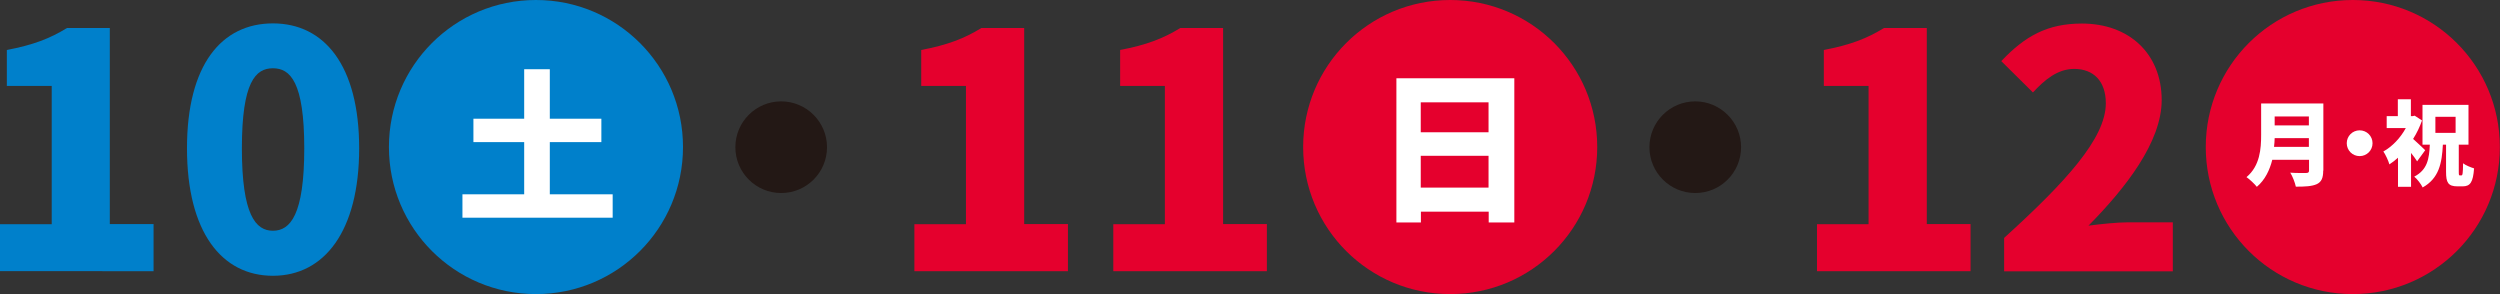
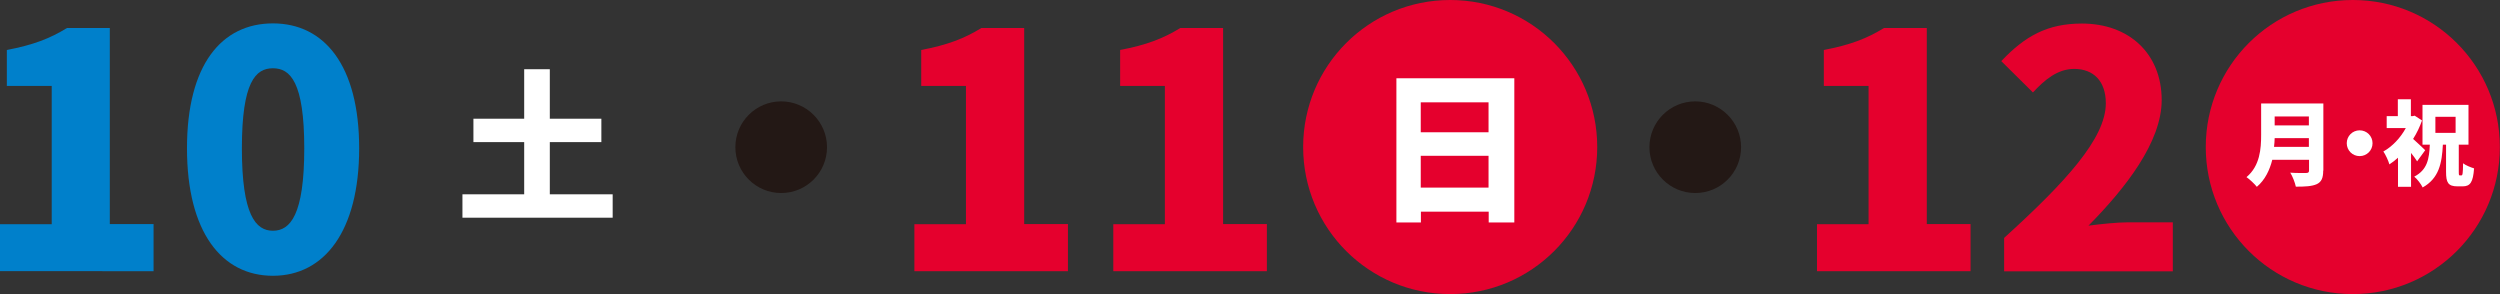
<svg xmlns="http://www.w3.org/2000/svg" id="_レイヤー_2" viewBox="0 0 157.1 18.48">
  <rect x="0" y="0" width="157.1" height="18.48" fill="#333333" stroke="none" />
  <defs>
    <style>.cls-1{fill:#231815;}.cls-1,.cls-2,.cls-3,.cls-4{stroke-width:0px;}.cls-2{fill:#fff;}.cls-3{fill:#0080cb;}.cls-4{fill:#e5002d;}</style>
  </defs>
  <g id="_レイヤー_1-2">
    <path class="cls-3" d="M0,14.09h3.25V5.4H.43v-2.26c1.64-.31,2.71-.72,3.78-1.38h2.69v12.32h2.75v2.96H0v-2.96Z" />
    <path class="cls-3" d="M11.75,9.32c0-5.26,2.18-7.85,5.4-7.85s5.42,2.63,5.42,7.85-2.2,8.01-5.42,8.01-5.4-2.75-5.4-8.01ZM19.12,9.32c0-4.17-.88-5.03-1.97-5.03s-1.95.86-1.95,5.03.86,5.18,1.95,5.18,1.97-.99,1.97-5.18Z" />
-     <path class="cls-3" d="M24.44,9.24c0-5.11,4.13-9.24,9.24-9.24s9.24,4.13,9.24,9.24-4.13,9.24-9.24,9.24-9.24-4.13-9.24-9.24Z" />
    <path class="cls-1" d="M49.09,6.37c1.58,0,2.88,1.29,2.88,2.88s-1.29,2.88-2.88,2.88-2.88-1.29-2.88-2.88,1.29-2.88,2.88-2.88Z" />
    <path class="cls-4" d="M57.45,14.09h3.25V5.4h-2.81v-2.26c1.64-.31,2.71-.72,3.78-1.38h2.69v12.32h2.75v2.96h-9.65v-2.96Z" />
    <path class="cls-4" d="M69.95,14.09h3.25V5.4h-2.81v-2.26c1.64-.31,2.71-.72,3.78-1.38h2.69v12.32h2.75v2.96h-9.65v-2.96Z" />
    <path class="cls-4" d="M81.89,9.24c0-5.11,4.13-9.24,9.24-9.24s9.24,4.13,9.24,9.24-4.13,9.24-9.24,9.24-9.24-4.13-9.24-9.24Z" />
    <path class="cls-1" d="M106.53,6.37c1.58,0,2.88,1.29,2.88,2.88s-1.29,2.88-2.88,2.88-2.88-1.29-2.88-2.88,1.29-2.88,2.88-2.88Z" />
    <path class="cls-4" d="M114.17,14.09h3.25V5.4h-2.81v-2.26c1.64-.31,2.71-.72,3.78-1.38h2.69v12.32h2.75v2.96h-9.65v-2.96Z" />
    <path class="cls-4" d="M125.94,14.95c3.82-3.47,6.39-6.24,6.39-8.46,0-1.4-.78-2.16-1.99-2.16-1.05,0-1.87.7-2.59,1.48l-1.99-1.97c1.5-1.58,2.9-2.36,5.07-2.36,2.96,0,5.01,1.89,5.01,4.81,0,2.63-2.26,5.52-4.6,7.89.76-.1,1.81-.21,2.49-.21h2.81v3.08h-10.6v-2.09Z" />
    <path class="cls-4" d="M138.61,9.24c0-5.11,4.13-9.24,9.24-9.24s9.24,4.13,9.24,9.24-4.13,9.24-9.24,9.24-9.24-4.13-9.24-9.24Z" />
    <path class="cls-2" d="M38.5,12.21v1.47h-9.44v-1.47h3.88v-3.28h-3.19v-1.47h3.19v-3.11h1.61v3.11h3.24v1.47h-3.24v3.28h3.94Z" />
    <path class="cls-2" d="M95.16,4.92v9.06h-1.61v-.68h-4.26v.68h-1.54V4.92h7.41ZM89.28,6.43v1.88h4.26v-1.88h-4.26ZM93.54,11.79v-2h-4.26v2h4.26Z" />
    <path class="cls-2" d="M145.99,10.72c0,.47-.11.71-.4.85-.31.14-.73.16-1.32.16-.05-.25-.21-.66-.35-.88.37.03.86.02,1,.02s.18-.05.18-.16v-.67h-2.31c-.16.64-.45,1.26-.97,1.7-.13-.17-.47-.49-.65-.61.85-.71.92-1.79.92-2.65v-1.98h3.91v4.22ZM145.09,9.23v-.55h-2.15c0,.17-.02.36-.04.55h2.18ZM142.94,7.32v.56h2.15v-.56h-2.15Z" />
    <path class="cls-2" d="M148.28,8.19c.45,0,.81.36.81.81s-.36.81-.81.81-.81-.36-.81-.81.36-.81.81-.81Z" />
    <path class="cls-2" d="M151.9,10.15c-.1-.16-.24-.35-.39-.54v2.13h-.82v-1.83c-.17.16-.36.3-.54.42-.06-.22-.26-.65-.38-.81.56-.31,1.08-.86,1.41-1.47h-1.2v-.75h.7v-1.06h.82v1.06h.1l.14-.03.46.3c-.14.4-.33.8-.56,1.16.25.22.65.6.76.71l-.51.7ZM154.68,11.02c.07,0,.09-.12.1-.76.16.13.49.26.69.32-.06.87-.24,1.13-.71,1.13h-.34c-.58,0-.71-.24-.71-.91v-1.71h-.2c-.06,1.17-.24,2.11-1.27,2.69-.1-.21-.34-.53-.53-.68.83-.43.94-1.12.98-2.01h-.46v-2.5h2.89v2.5h-.61v1.7c0,.2.01.23.06.23h.08ZM153.04,8.35h1.27v-1.01h-1.27v1.01Z" />
  </g>
</svg>